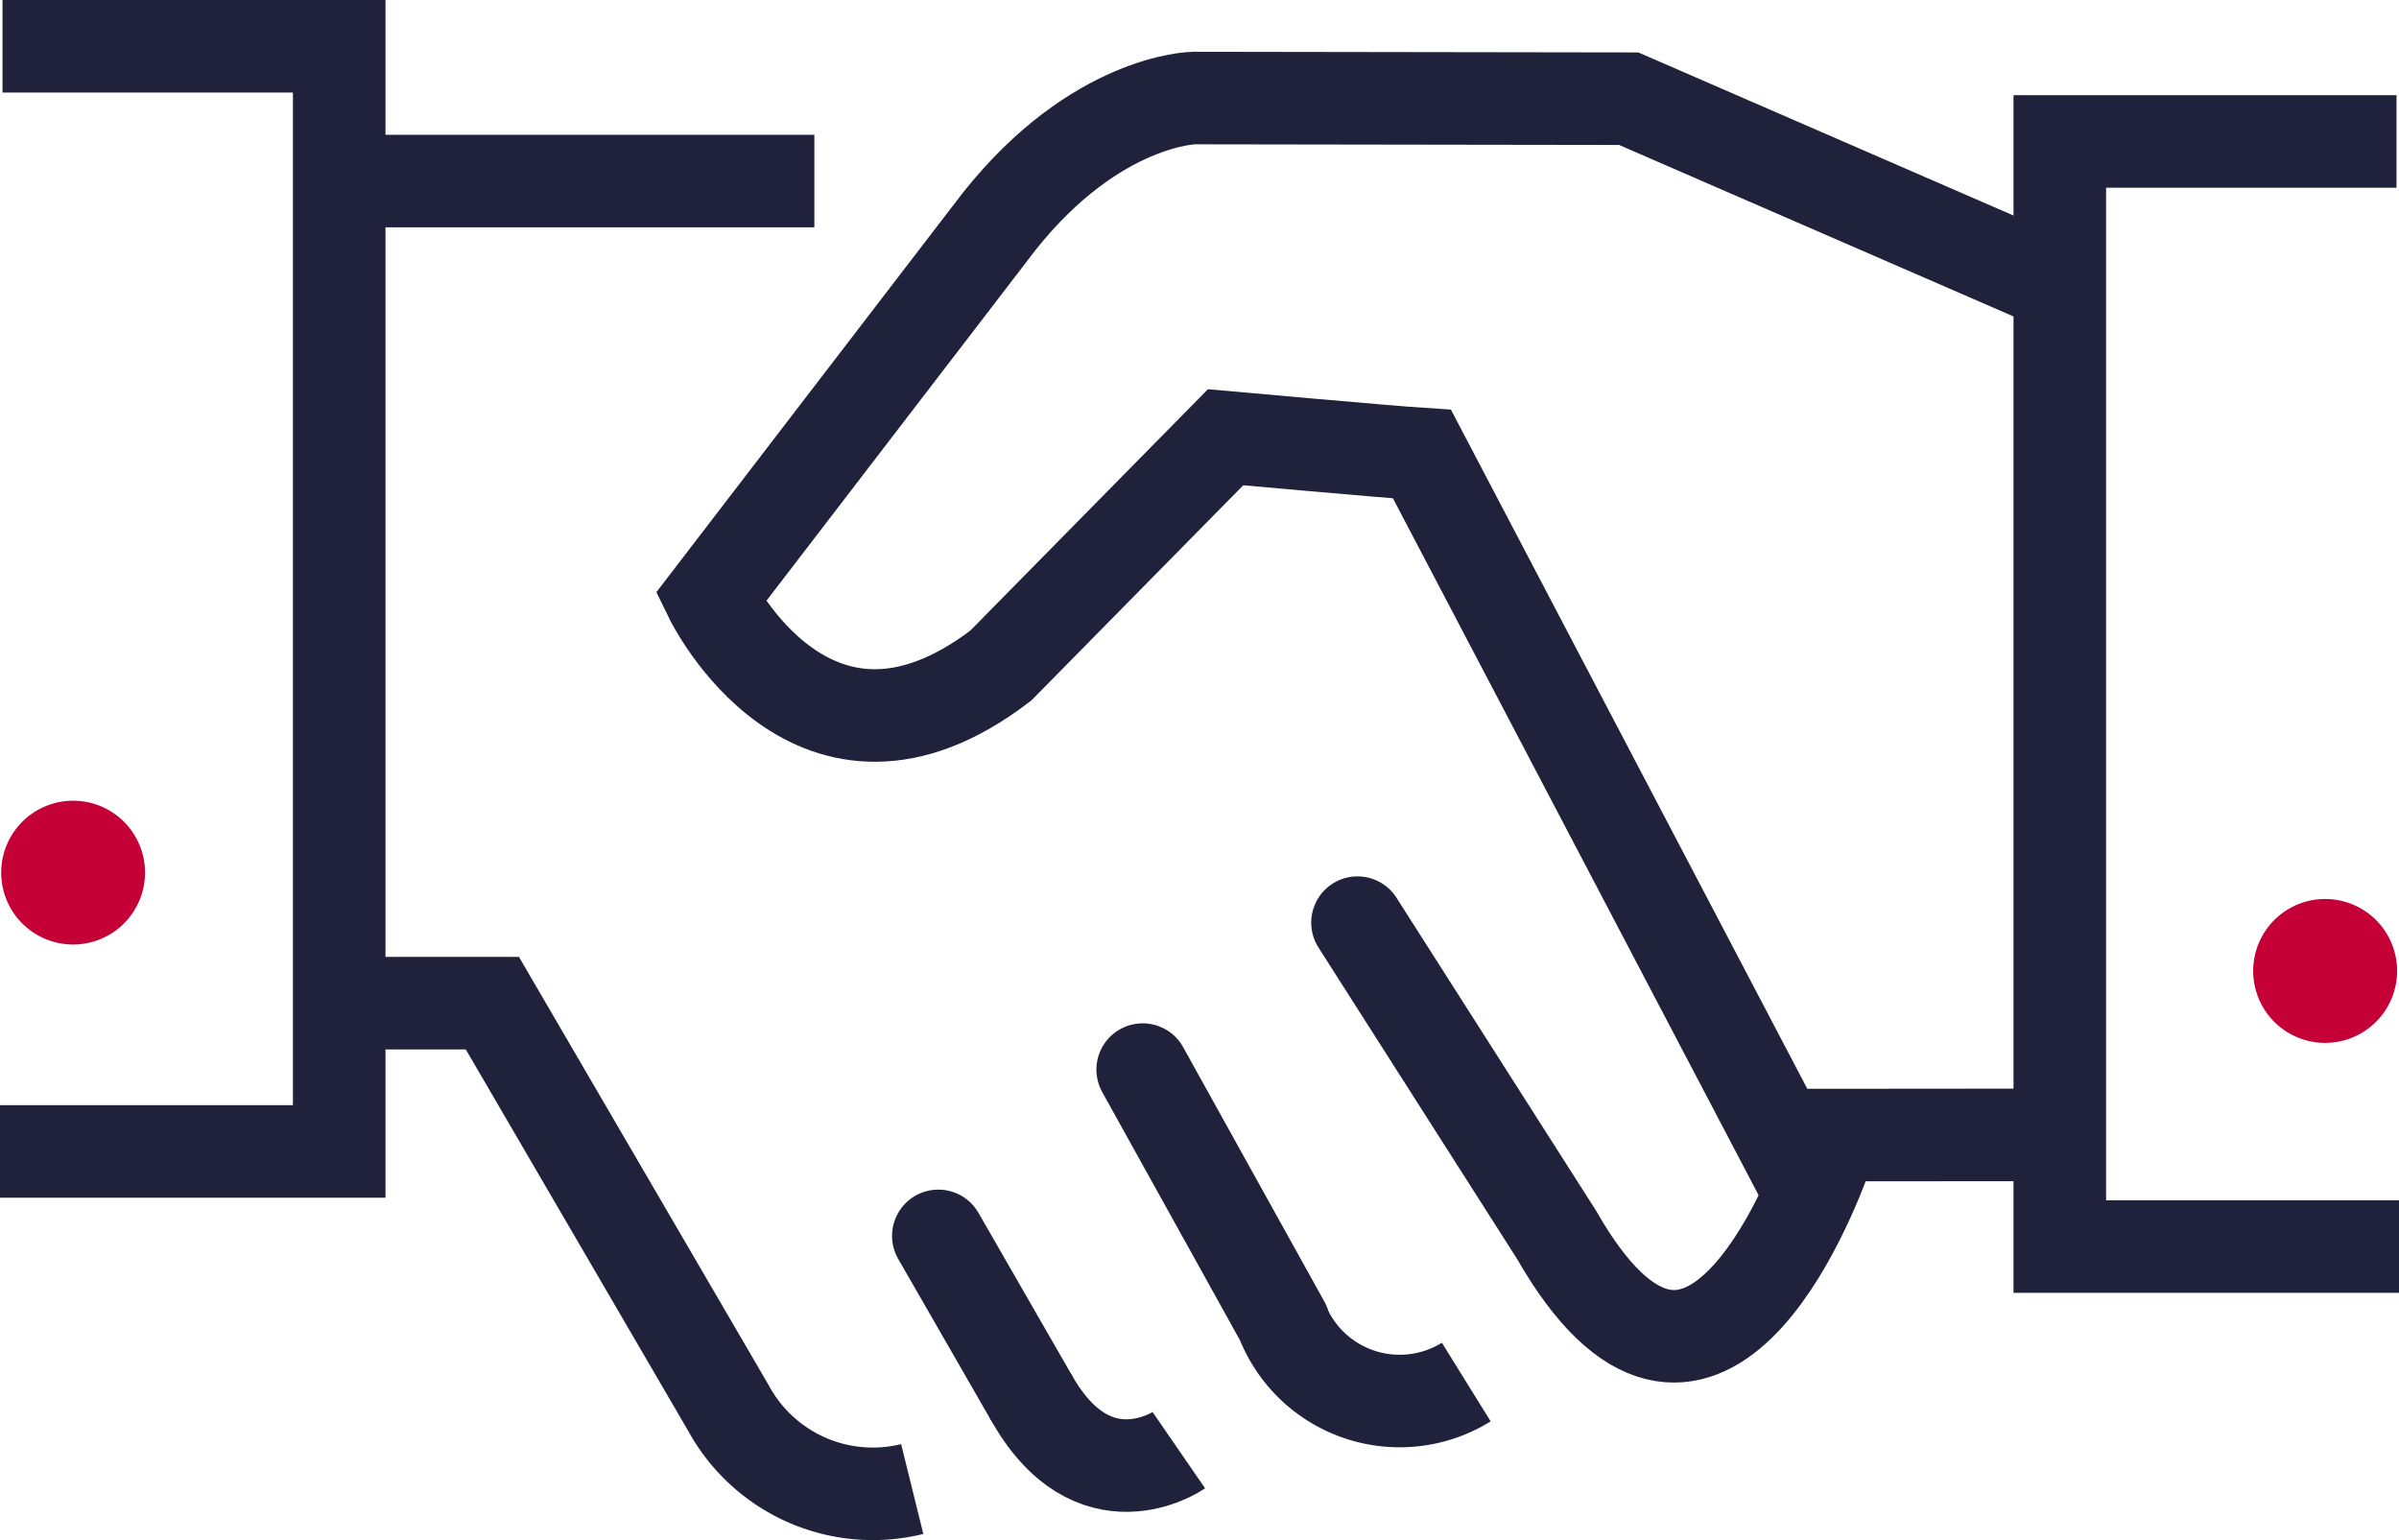
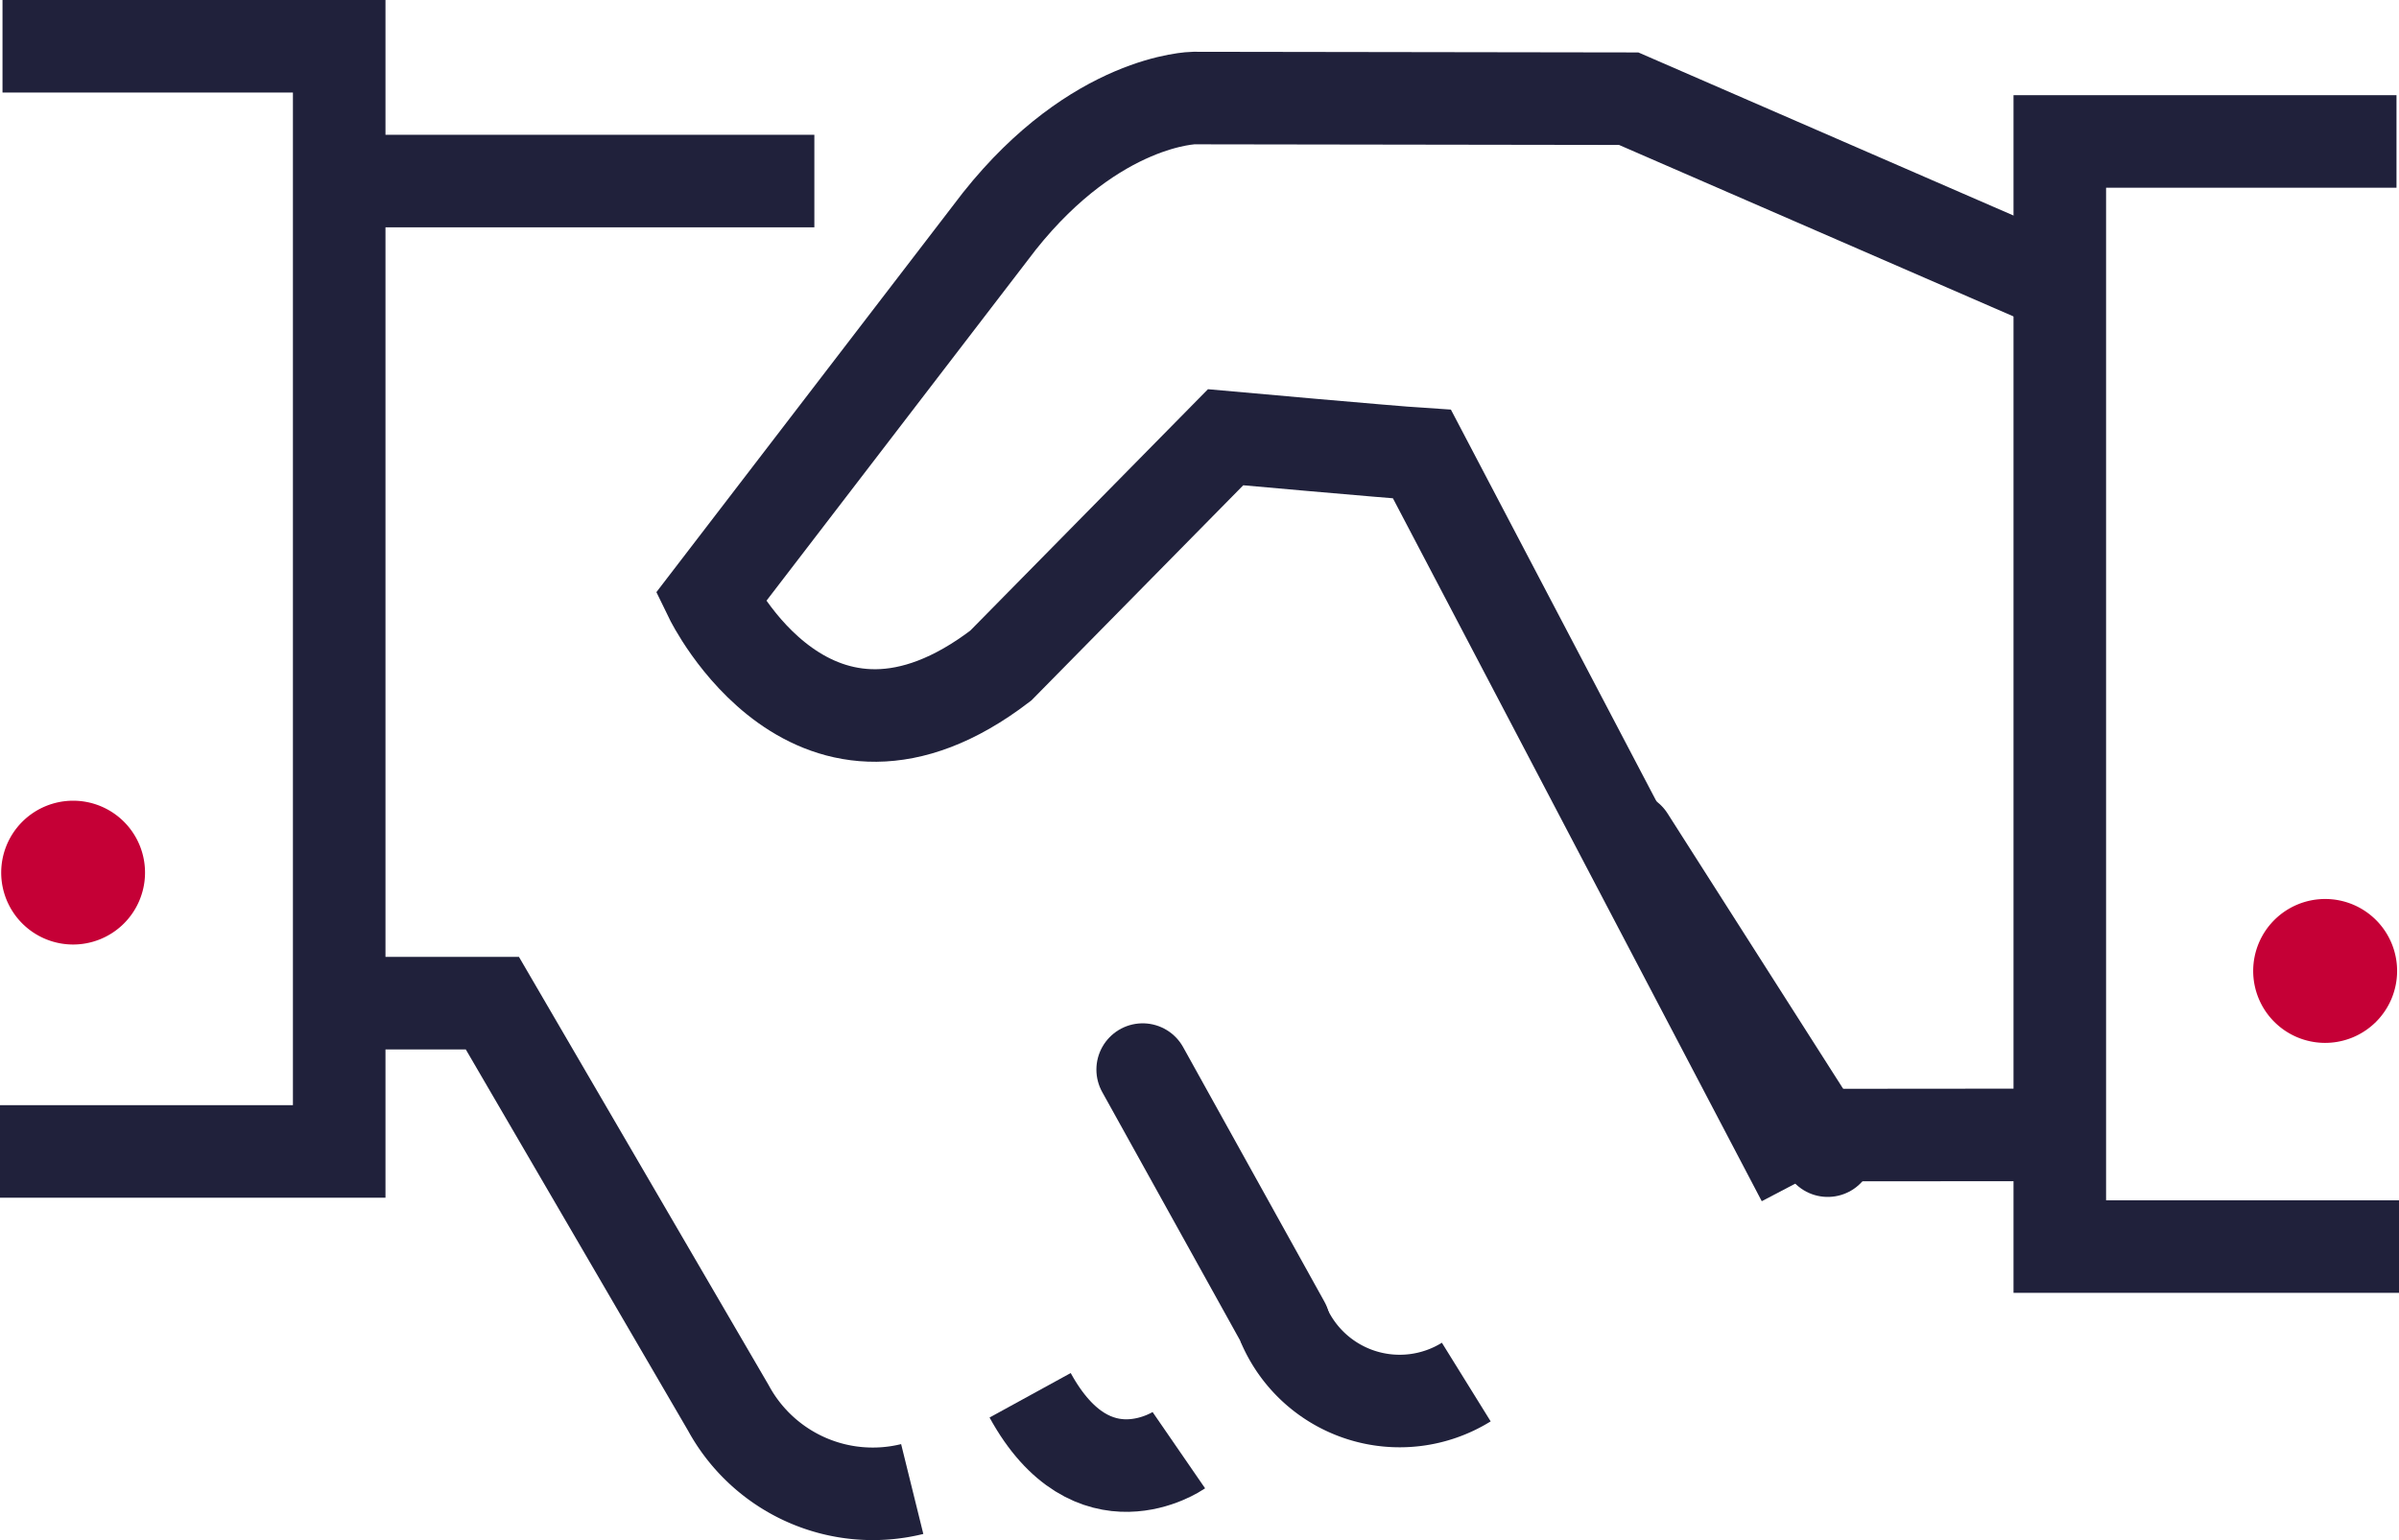
<svg xmlns="http://www.w3.org/2000/svg" width="51.842" height="33.289" viewBox="0 0 51.842 33.289">
  <g id="Group_3435" data-name="Group 3435" transform="translate(0 1)">
    <line id="Line_29" data-name="Line 29" y1="0.005" x2="6.1" transform="translate(38.352 23.527)" fill="none" stroke="#20213b" stroke-miterlimit="10" stroke-width="2" />
    <path id="Path_473" data-name="Path 473" d="M324.175,197.8a3.552,3.552,0,0,1-3.973-1.753l-5.1-8.748H312.01" transform="translate(-304.462 -166.619)" fill="none" stroke="#20213b" stroke-miterlimit="10" stroke-width="2" />
    <line id="Line_30" data-name="Line 30" x2="3.053" y2="5.501" transform="translate(24.693 22.116)" fill="none" stroke="#20213b" stroke-linecap="round" stroke-miterlimit="10" stroke-width="2" />
-     <line id="Line_31" data-name="Line 31" x2="1.981" y2="3.444" transform="translate(20.277 25.71)" fill="none" stroke="#20213b" stroke-linecap="round" stroke-miterlimit="10" stroke-width="2" />
    <path id="Path_474" data-name="Path 474" d="M344.313,198.288a2.73,2.73,0,0,1-3.96-1.272" transform="translate(-312.627 -169.419)" fill="none" stroke="#20213b" stroke-miterlimit="10" stroke-width="2" />
    <path id="Path_475" data-name="Path 475" d="M335.891,200.391s-1.861,1.281-3.214-1.187" transform="translate(-310.416 -170.049)" fill="none" stroke="#20213b" stroke-miterlimit="10" stroke-width="2" />
    <line id="Line_32" data-name="Line 32" x2="10.064" transform="translate(7.534 2.913)" fill="none" stroke="#20213b" stroke-miterlimit="10" stroke-width="2" />
    <path id="Path_476" data-name="Path 476" d="M301.463,158.253h7.276v23.885h-7.33" transform="translate(-301.409 -158.253)" fill="none" stroke="#20213b" stroke-miterlimit="10" stroke-width="2" />
    <path id="Path_477" data-name="Path 477" d="M371.207,161.142h-7.276v23.884h7.331" transform="translate(-319.419 -159.085)" fill="none" stroke="#20213b" stroke-miterlimit="10" stroke-width="2" />
    <path id="Path_478" data-name="Path 478" d="M346.578,183.2l-8.228-15.682c-.7-.045-4.244-.364-4.244-.364l-4.859,4.935c-4.055,3.1-6.272-1.469-6.272-1.469l6.242-8.136c2.093-2.631,4.2-2.661,4.2-2.661l9.4.014,9.2,4" transform="translate(-307.621 -158.704)" fill="none" stroke="#20213b" stroke-miterlimit="10" stroke-width="2" />
-     <path id="Path_479" data-name="Path 479" d="M352.776,189.784c-.374,1.056-2.767,7.227-5.857,1.823l-4.305-6.751" transform="translate(-313.279 -165.916)" fill="none" stroke="#20213b" stroke-linecap="round" stroke-miterlimit="10" stroke-width="2" />
+     <path id="Path_479" data-name="Path 479" d="M352.776,189.784l-4.305-6.751" transform="translate(-313.279 -165.916)" fill="none" stroke="#20213b" stroke-linecap="round" stroke-miterlimit="10" stroke-width="2" />
    <g id="Group_3433" data-name="Group 3433" transform="translate(49.691 19.432)">
      <path id="Path_480" data-name="Path 480" d="M372.316,186.1a.555.555,0,1,1-.555-.555A.554.554,0,0,1,372.316,186.1Z" transform="translate(-371.206 -185.548)" fill="#c50036" stroke="#c50036" stroke-miterlimit="10" stroke-width="2" />
    </g>
    <g id="Group_3434" data-name="Group 3434" transform="translate(1.026 17.305)">
      <path id="Path_481" data-name="Path 481" d="M303.958,183.115a.554.554,0,1,1-.554-.555A.553.553,0,0,1,303.958,183.115Z" transform="translate(-302.85 -182.56)" fill="#c50036" stroke="#c50036" stroke-miterlimit="10" stroke-width="2" />
    </g>
  </g>
</svg>